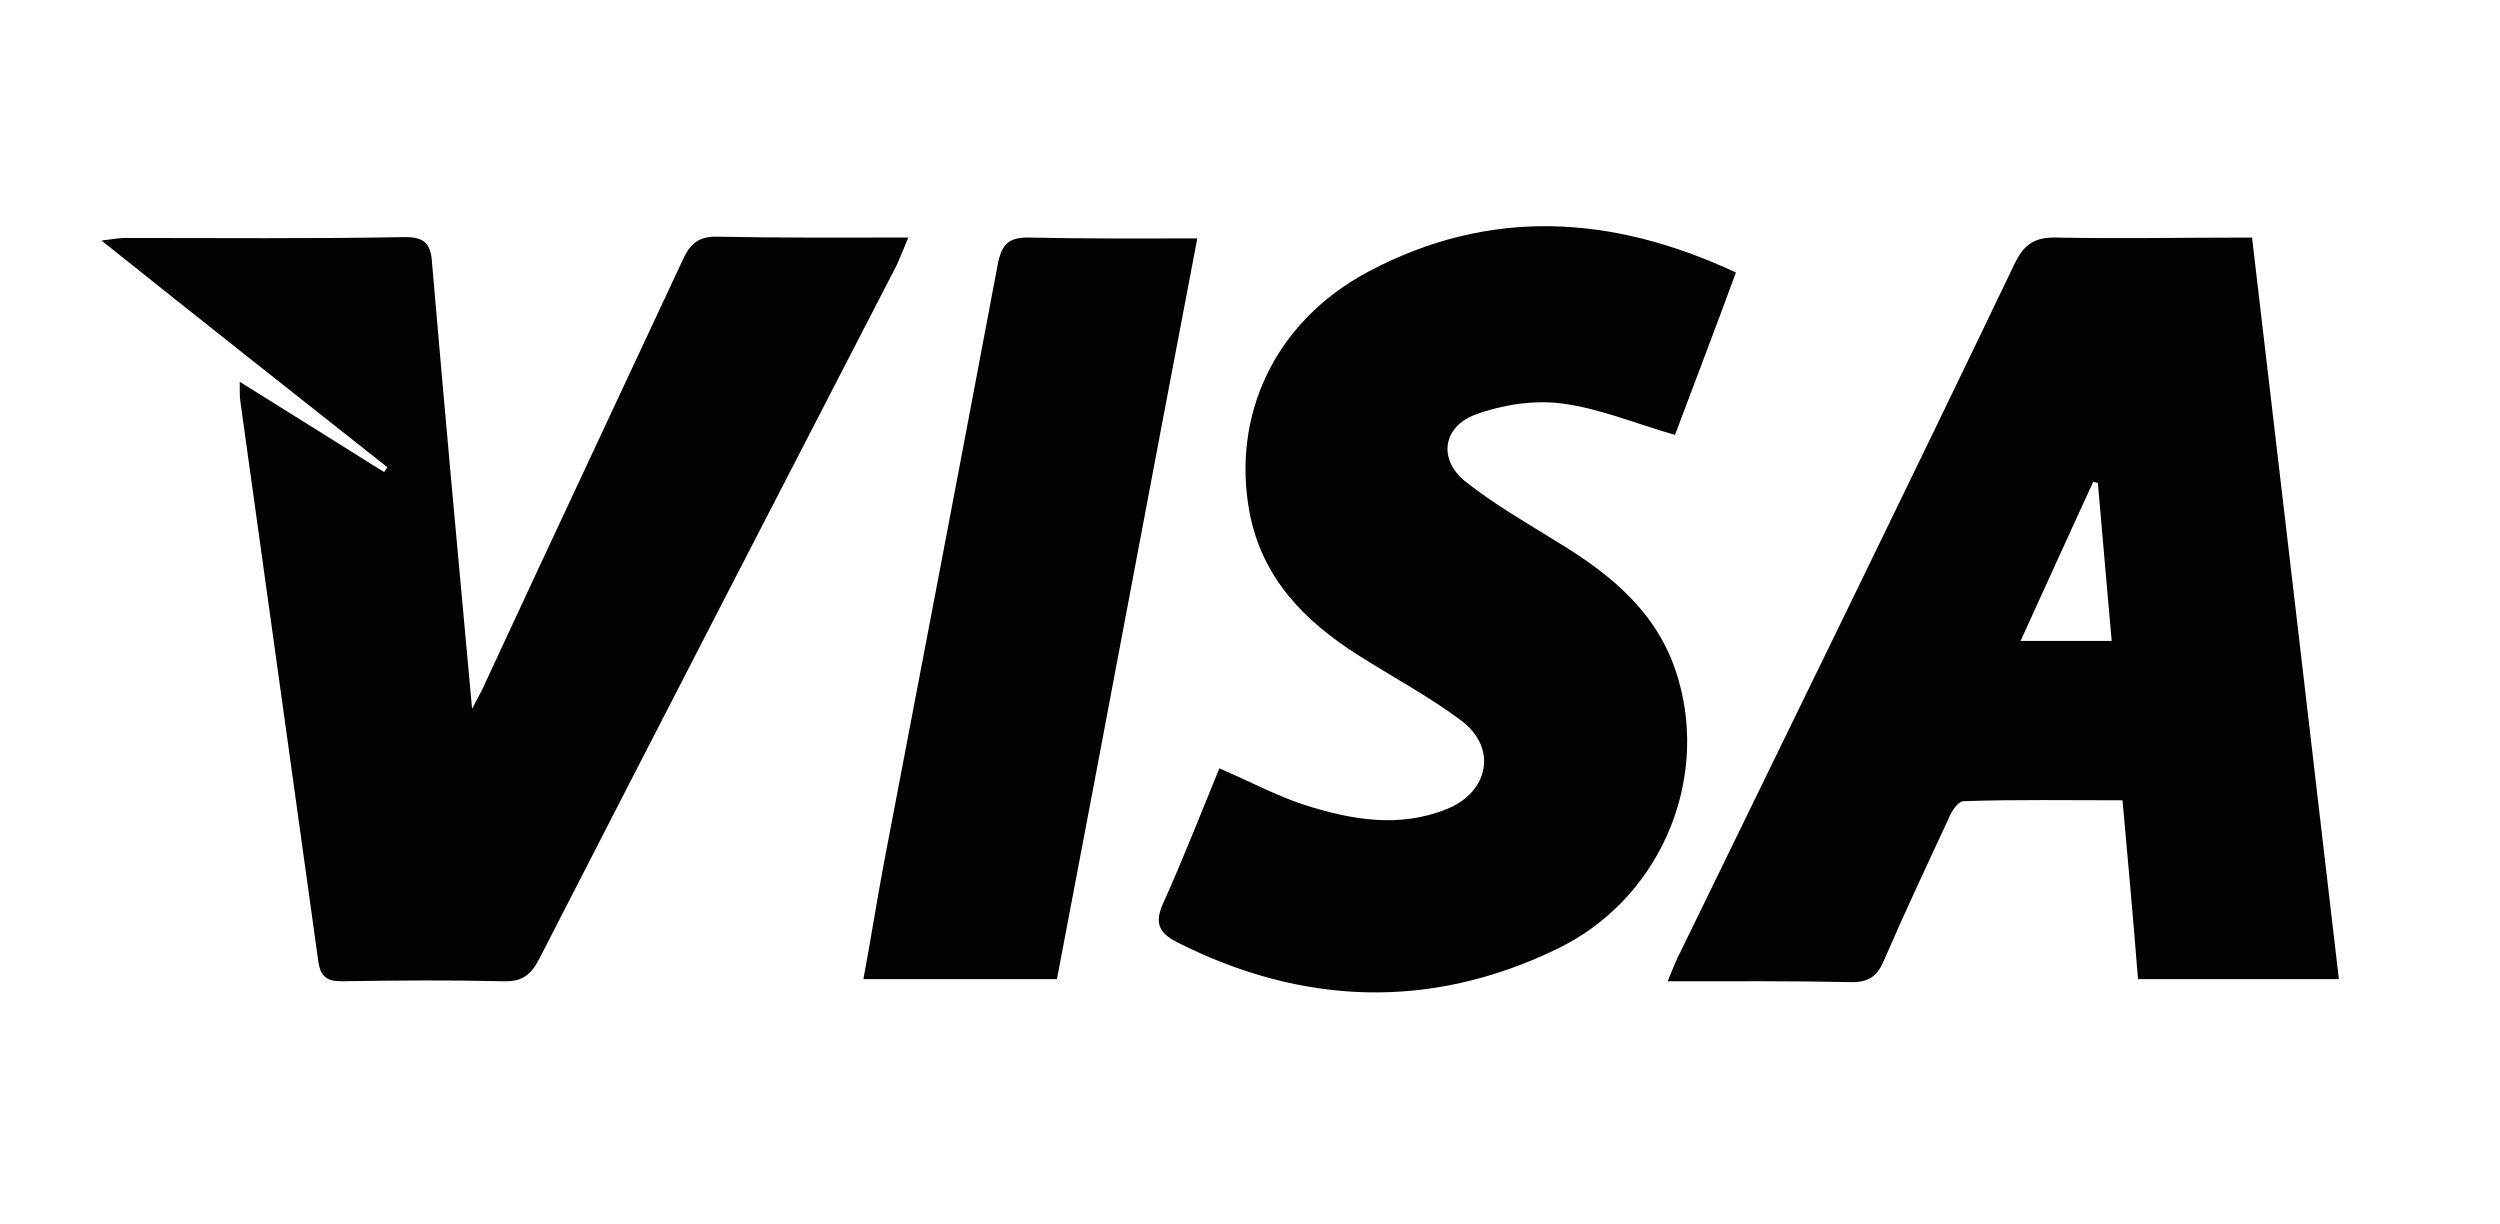
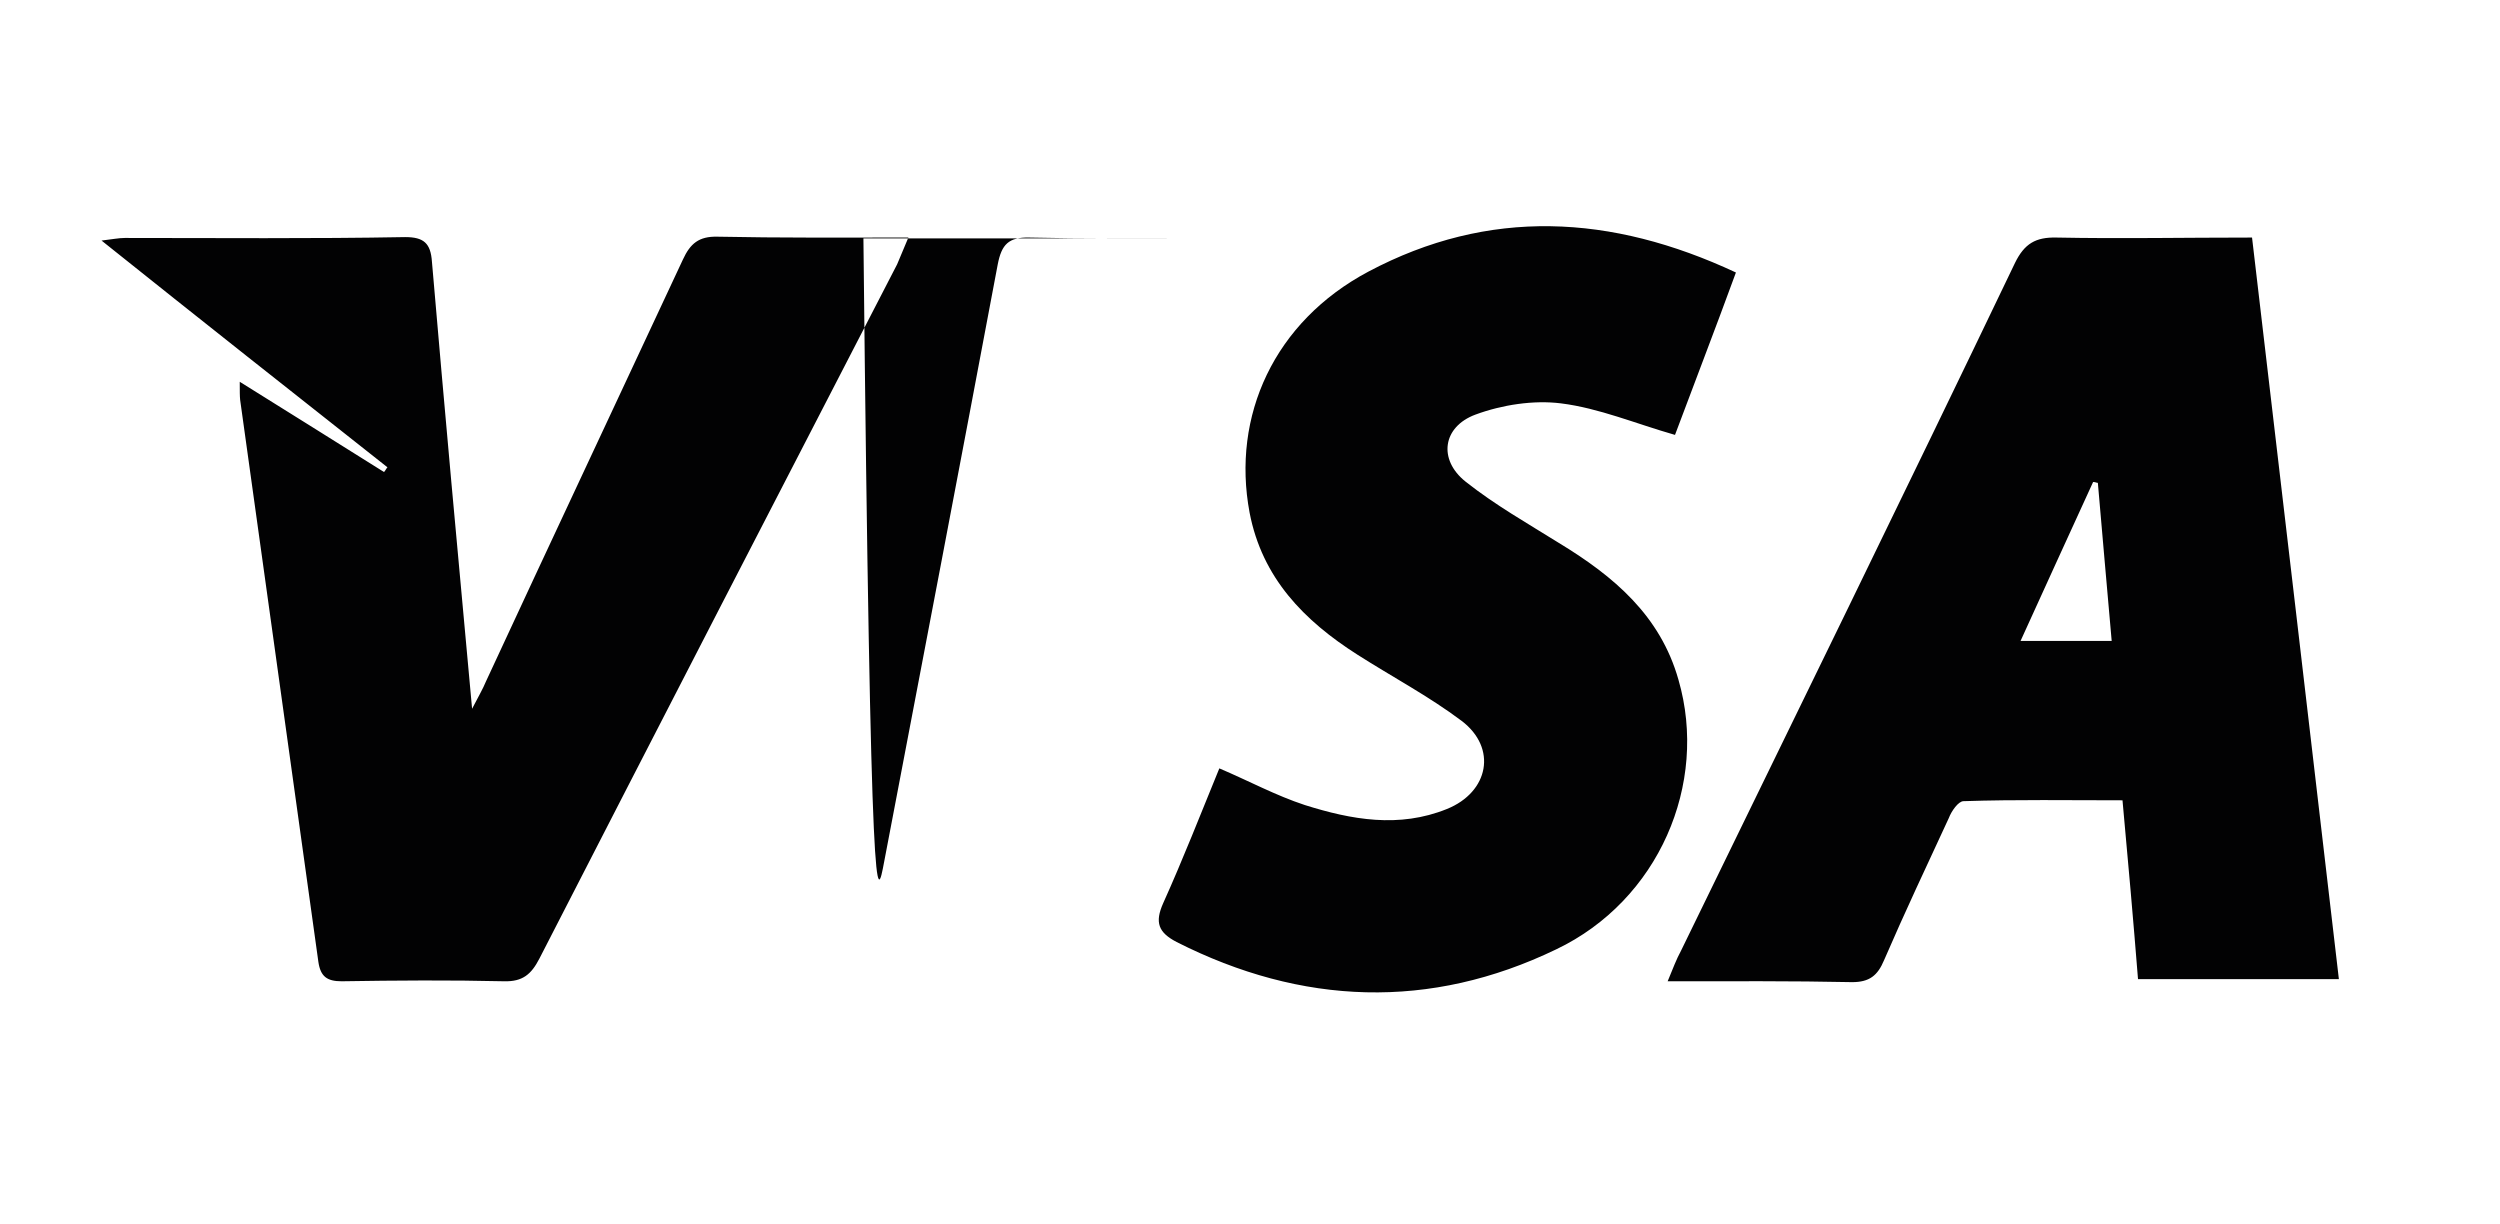
<svg xmlns="http://www.w3.org/2000/svg" fill="none" viewBox="0 0 49 24" height="24" width="49">
-   <path fill="#020203" d="M44.14 4.656C44.716 9.532 45.275 14.349 45.842 19.191H41.905C41.812 18.023 41.711 16.888 41.601 15.686C40.551 15.686 39.518 15.669 38.485 15.703C38.384 15.703 38.248 15.898 38.197 16.033C37.766 16.965 37.334 17.879 36.928 18.819C36.801 19.123 36.64 19.25 36.301 19.25C35.124 19.225 33.948 19.233 32.686 19.233C32.788 18.988 32.856 18.802 32.949 18.632C35.133 14.146 37.334 9.659 39.493 5.155C39.679 4.774 39.899 4.647 40.305 4.656C41.55 4.681 42.803 4.656 44.14 4.656ZM41.389 12.562C41.296 11.487 41.203 10.471 41.118 9.464C41.093 9.464 41.067 9.447 41.025 9.447C40.551 10.48 40.085 11.504 39.603 12.562H41.389ZM4.699 7.483C5.689 8.101 6.612 8.677 7.527 9.252C7.552 9.227 7.569 9.185 7.594 9.159C5.74 7.695 3.895 6.239 1.99 4.715C2.21 4.689 2.329 4.664 2.447 4.664C4.276 4.664 6.113 4.681 7.941 4.647C8.305 4.647 8.441 4.766 8.466 5.13C8.712 8.008 8.974 10.869 9.253 13.892C9.38 13.646 9.465 13.502 9.524 13.358C10.803 10.598 12.098 7.847 13.385 5.087C13.529 4.774 13.698 4.63 14.062 4.639C15.281 4.664 16.492 4.656 17.804 4.656C17.711 4.876 17.643 5.037 17.584 5.18C15.239 9.718 12.902 14.247 10.574 18.785C10.413 19.098 10.244 19.242 9.88 19.233C8.822 19.208 7.764 19.216 6.697 19.233C6.409 19.233 6.282 19.14 6.24 18.852C5.732 15.178 5.215 11.513 4.707 7.839C4.699 7.762 4.699 7.669 4.699 7.483ZM34.024 5.341C33.609 6.476 33.203 7.525 32.83 8.524C32.06 8.304 31.34 7.999 30.595 7.906C30.062 7.839 29.444 7.932 28.919 8.126C28.276 8.364 28.183 9.007 28.724 9.439C29.3 9.896 29.943 10.26 30.553 10.641C31.628 11.293 32.542 12.063 32.898 13.324C33.49 15.365 32.508 17.65 30.502 18.607C28.03 19.8 25.516 19.707 23.061 18.463C22.705 18.277 22.629 18.082 22.799 17.701C23.188 16.838 23.535 15.949 23.899 15.06C24.475 15.305 25.008 15.593 25.575 15.779C26.489 16.067 27.421 16.236 28.36 15.856C29.181 15.525 29.351 14.662 28.648 14.129C28.005 13.646 27.285 13.265 26.608 12.833C25.558 12.165 24.737 11.326 24.492 10.048C24.136 8.152 24.974 6.306 26.82 5.324C29.181 4.071 31.577 4.198 34.024 5.341ZM23.467 4.673C22.536 9.54 21.639 14.357 20.716 19.191H16.923C17.067 18.421 17.186 17.65 17.33 16.888C18.075 12.986 18.82 9.092 19.556 5.18C19.632 4.791 19.768 4.647 20.174 4.656C21.241 4.681 22.316 4.673 23.467 4.673Z" />
+   <path fill="#020203" d="M44.14 4.656C44.716 9.532 45.275 14.349 45.842 19.191H41.905C41.812 18.023 41.711 16.888 41.601 15.686C40.551 15.686 39.518 15.669 38.485 15.703C38.384 15.703 38.248 15.898 38.197 16.033C37.766 16.965 37.334 17.879 36.928 18.819C36.801 19.123 36.64 19.25 36.301 19.25C35.124 19.225 33.948 19.233 32.686 19.233C32.788 18.988 32.856 18.802 32.949 18.632C35.133 14.146 37.334 9.659 39.493 5.155C39.679 4.774 39.899 4.647 40.305 4.656C41.55 4.681 42.803 4.656 44.14 4.656ZM41.389 12.562C41.296 11.487 41.203 10.471 41.118 9.464C41.093 9.464 41.067 9.447 41.025 9.447C40.551 10.48 40.085 11.504 39.603 12.562H41.389ZM4.699 7.483C5.689 8.101 6.612 8.677 7.527 9.252C7.552 9.227 7.569 9.185 7.594 9.159C5.74 7.695 3.895 6.239 1.99 4.715C2.21 4.689 2.329 4.664 2.447 4.664C4.276 4.664 6.113 4.681 7.941 4.647C8.305 4.647 8.441 4.766 8.466 5.13C8.712 8.008 8.974 10.869 9.253 13.892C9.38 13.646 9.465 13.502 9.524 13.358C10.803 10.598 12.098 7.847 13.385 5.087C13.529 4.774 13.698 4.63 14.062 4.639C15.281 4.664 16.492 4.656 17.804 4.656C17.711 4.876 17.643 5.037 17.584 5.18C15.239 9.718 12.902 14.247 10.574 18.785C10.413 19.098 10.244 19.242 9.88 19.233C8.822 19.208 7.764 19.216 6.697 19.233C6.409 19.233 6.282 19.14 6.24 18.852C5.732 15.178 5.215 11.513 4.707 7.839C4.699 7.762 4.699 7.669 4.699 7.483ZM34.024 5.341C33.609 6.476 33.203 7.525 32.83 8.524C32.06 8.304 31.34 7.999 30.595 7.906C30.062 7.839 29.444 7.932 28.919 8.126C28.276 8.364 28.183 9.007 28.724 9.439C29.3 9.896 29.943 10.26 30.553 10.641C31.628 11.293 32.542 12.063 32.898 13.324C33.49 15.365 32.508 17.65 30.502 18.607C28.03 19.8 25.516 19.707 23.061 18.463C22.705 18.277 22.629 18.082 22.799 17.701C23.188 16.838 23.535 15.949 23.899 15.06C24.475 15.305 25.008 15.593 25.575 15.779C26.489 16.067 27.421 16.236 28.36 15.856C29.181 15.525 29.351 14.662 28.648 14.129C28.005 13.646 27.285 13.265 26.608 12.833C25.558 12.165 24.737 11.326 24.492 10.048C24.136 8.152 24.974 6.306 26.82 5.324C29.181 4.071 31.577 4.198 34.024 5.341ZM23.467 4.673H16.923C17.067 18.421 17.186 17.65 17.33 16.888C18.075 12.986 18.82 9.092 19.556 5.18C19.632 4.791 19.768 4.647 20.174 4.656C21.241 4.681 22.316 4.673 23.467 4.673Z" />
</svg>